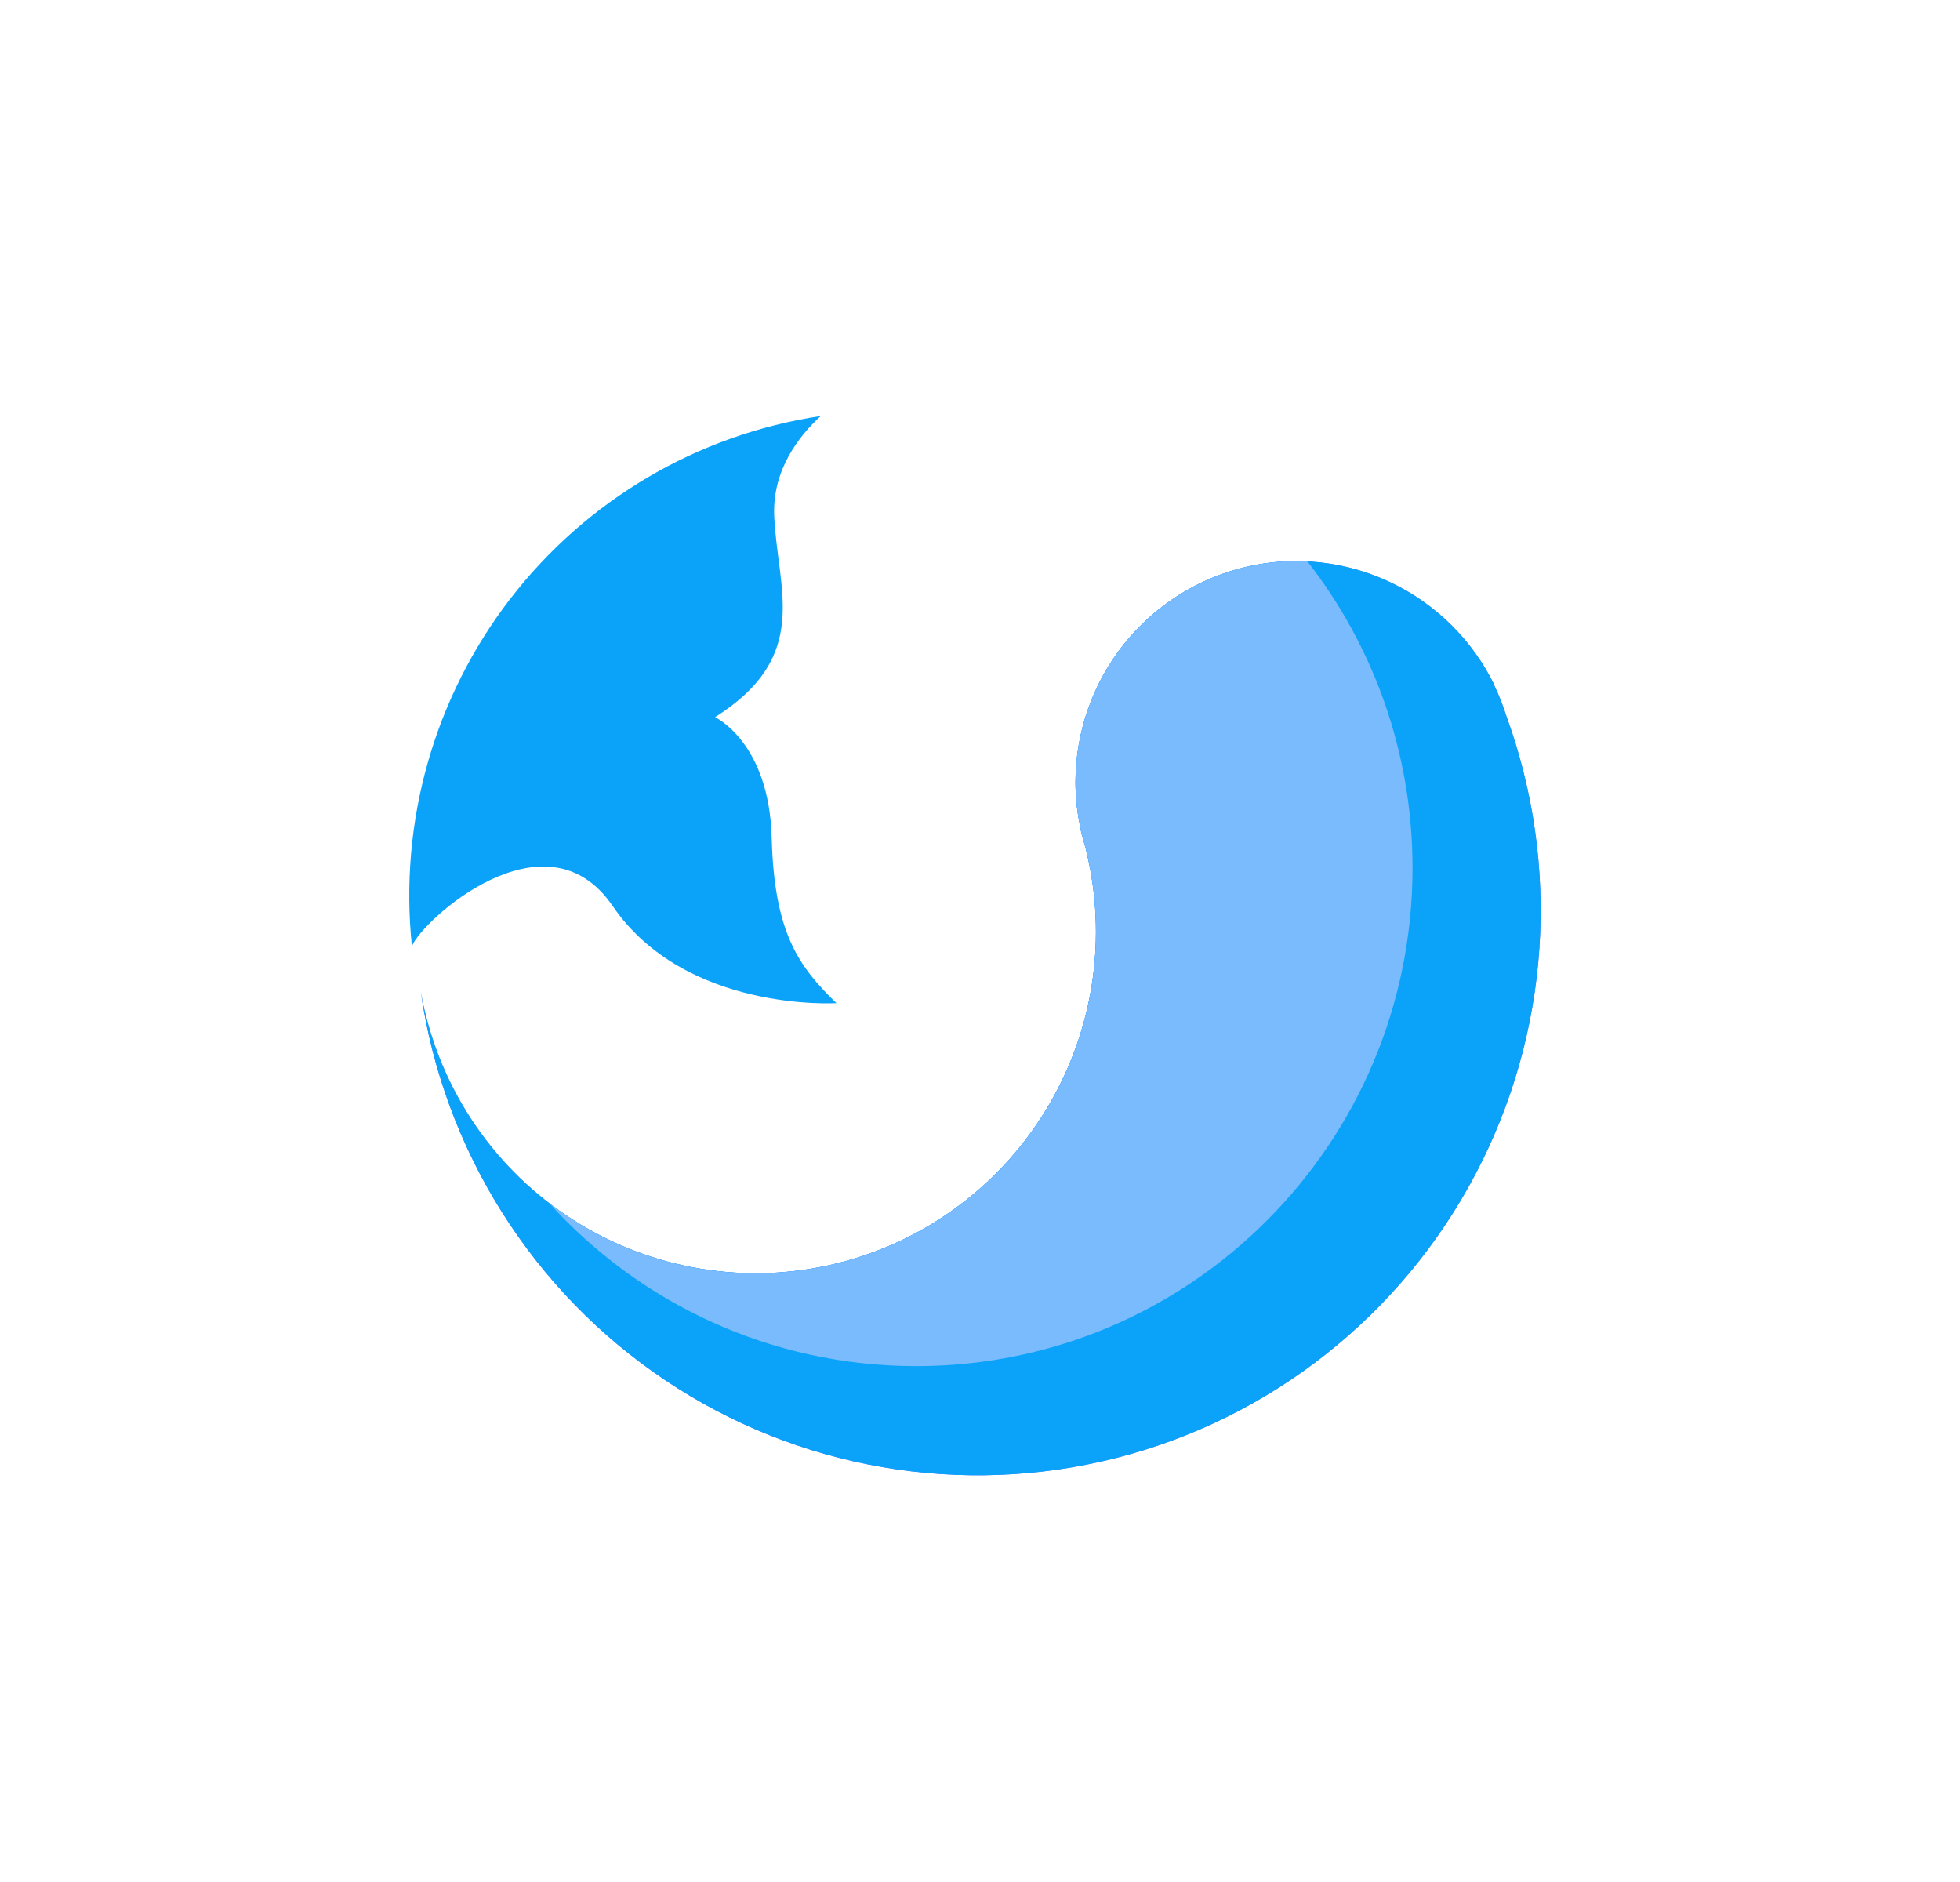
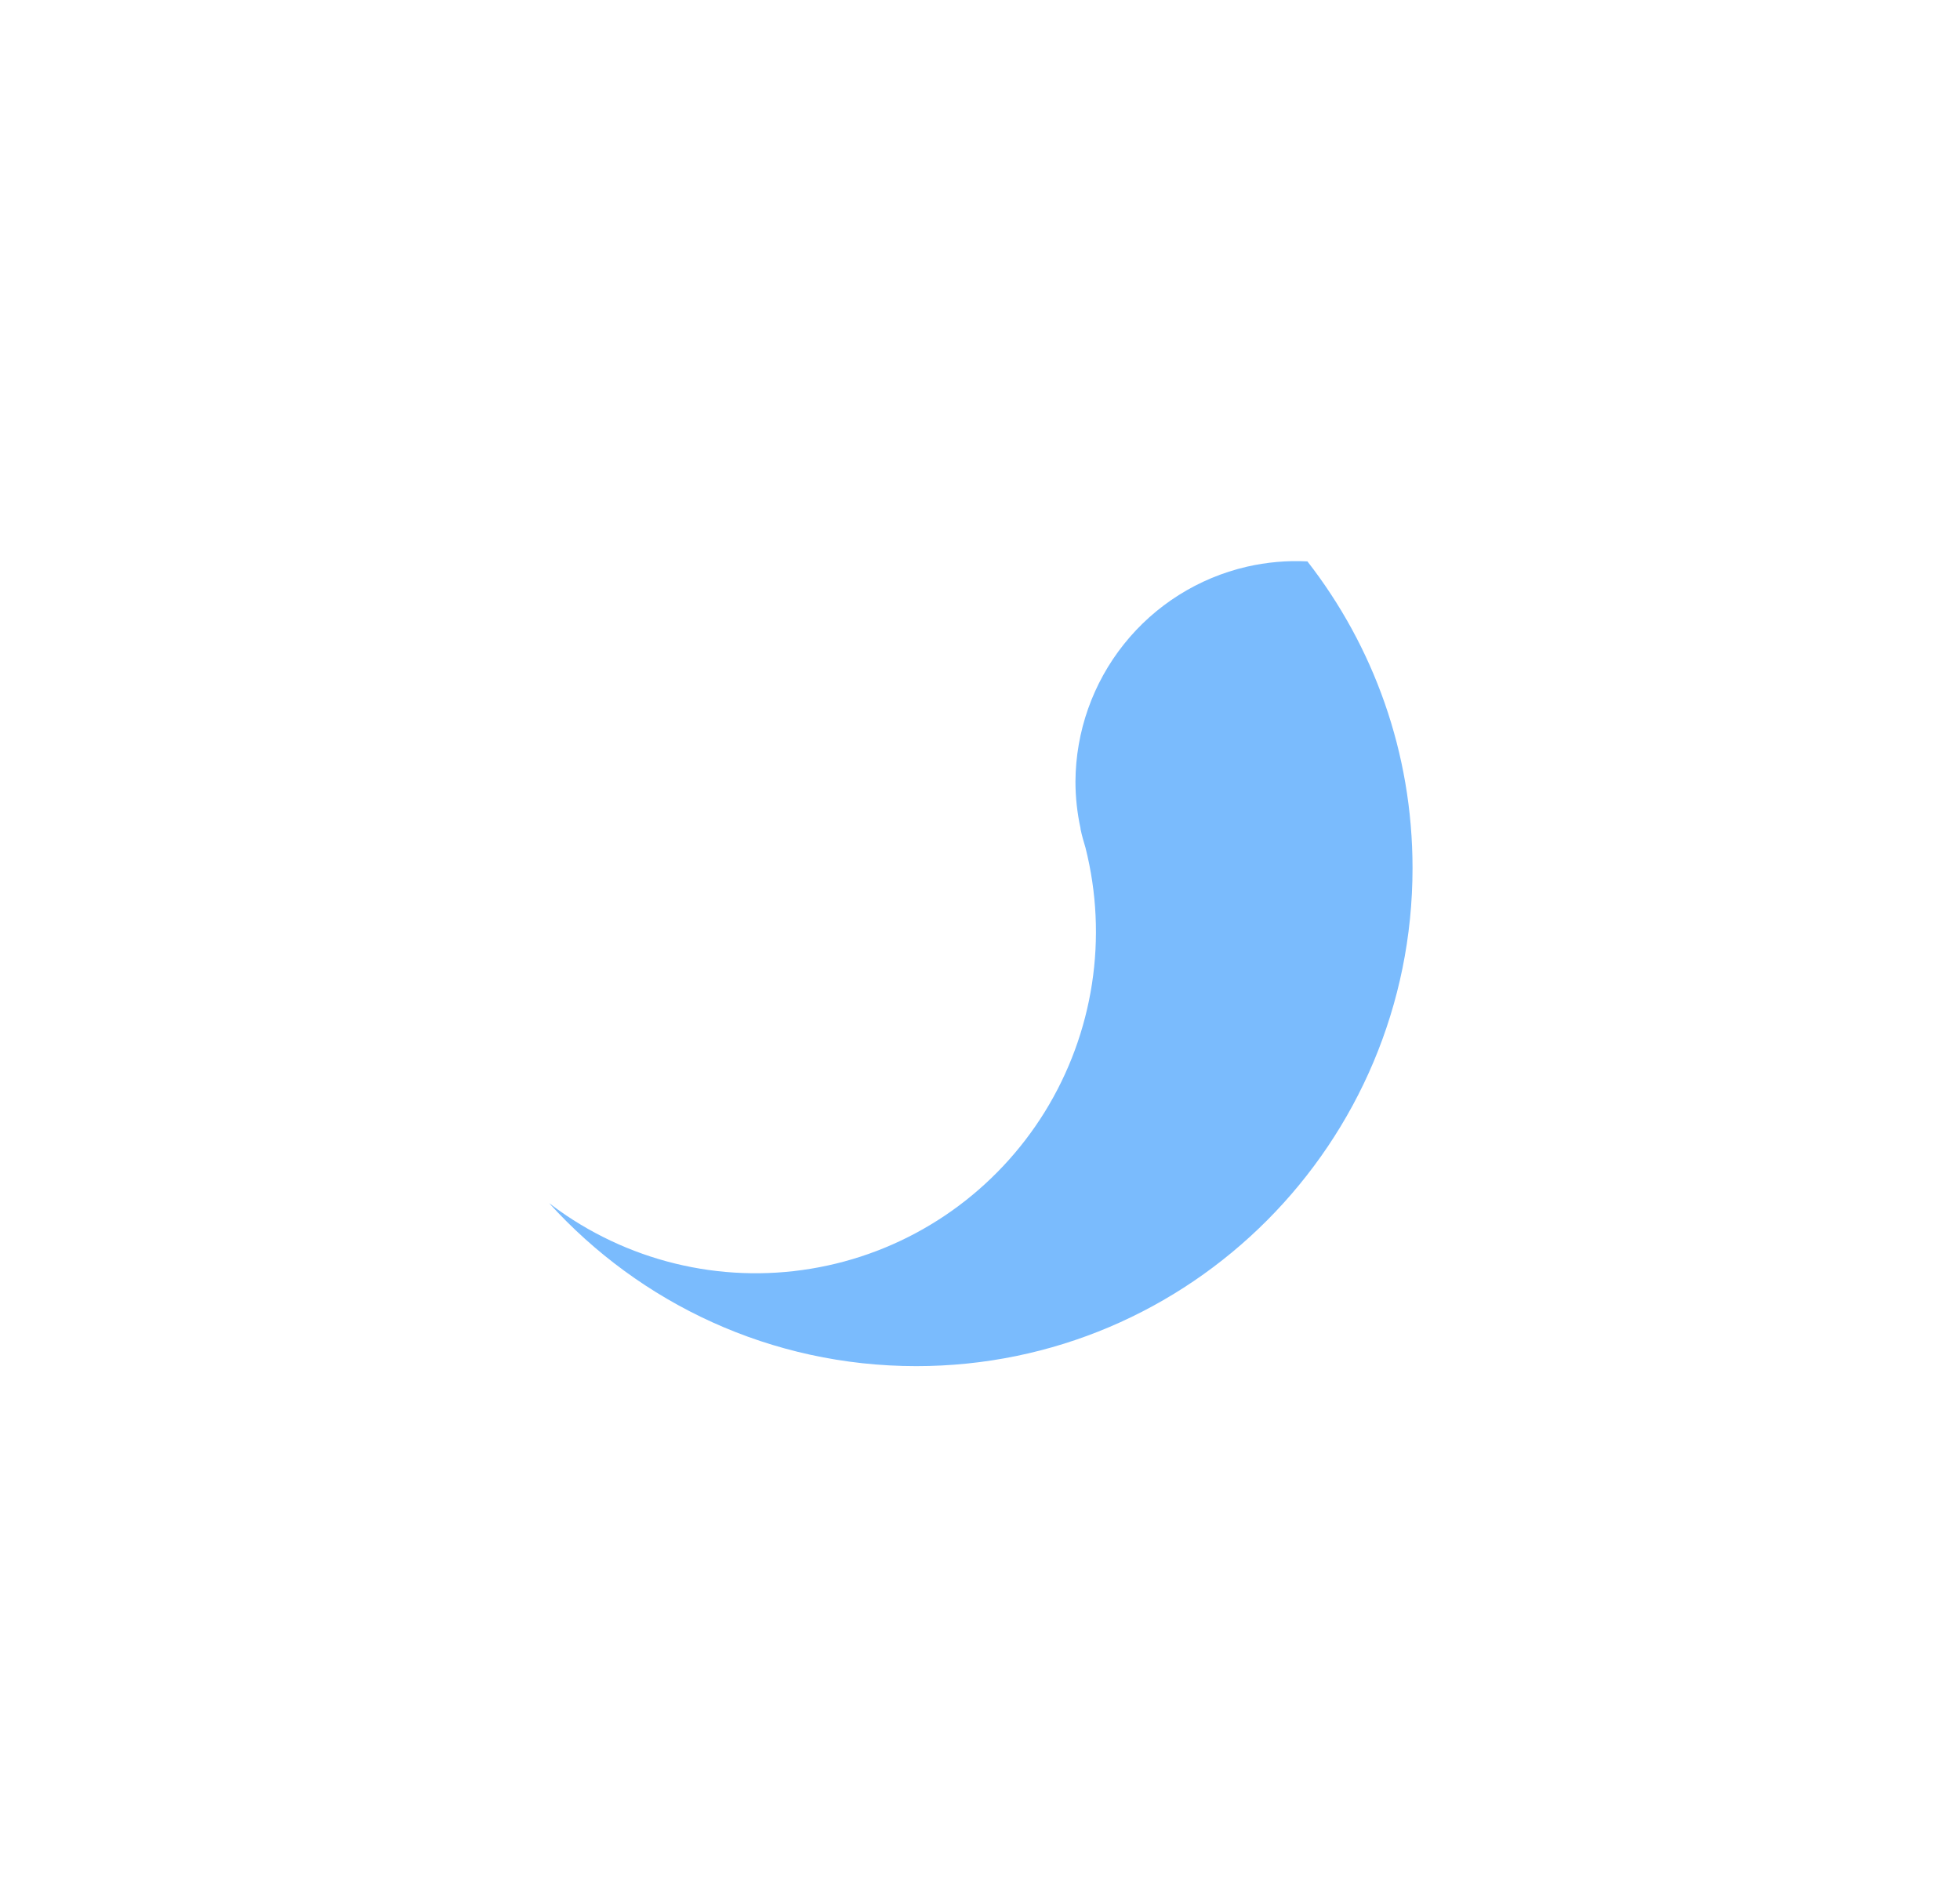
<svg xmlns="http://www.w3.org/2000/svg" width="50" height="48" viewBox="0 0 50 48" fill="none">
  <g filter="url(#filter0_d_1389_155)">
-     <path d="M38.426 17.208C38.343 16.944 38.241 16.685 38.121 16.435V16.419C37.561 15.276 36.632 14.356 35.486 13.809C34.34 13.261 33.043 13.119 31.806 13.404C30.569 13.689 29.464 14.386 28.67 15.38C27.877 16.375 27.442 17.609 27.435 18.883C27.435 19.283 27.478 19.683 27.564 20.074C27.564 20.08 27.564 20.085 27.564 20.09C27.596 20.251 27.644 20.412 27.692 20.573C27.978 21.708 28.034 22.888 27.856 24.044C27.677 25.201 27.269 26.309 26.654 27.304C26.04 28.298 25.232 29.158 24.279 29.832C23.326 30.507 22.248 30.981 21.108 31.228C19.968 31.475 18.791 31.488 17.645 31.268C16.5 31.048 15.411 30.599 14.443 29.947C13.474 29.296 12.647 28.455 12.009 27.475C11.372 26.495 10.938 25.396 10.733 24.244C11.023 26.241 11.727 28.155 12.801 29.861C13.874 31.567 15.293 33.028 16.965 34.149C18.636 35.27 20.524 36.026 22.506 36.368C24.487 36.711 26.518 36.632 28.467 36.137C30.416 35.642 32.24 34.741 33.82 33.493C35.401 32.246 36.702 30.679 37.641 28.895C38.58 27.111 39.135 25.148 39.27 23.135C39.405 21.122 39.117 19.103 38.426 17.208Z" fill="#6378FF" />
-     <path d="M15.627 22.055C17.488 24.776 21.338 24.535 21.338 24.535C20.376 23.601 19.75 22.747 19.686 20.316C19.622 17.885 18.242 17.241 18.242 17.241C20.713 15.679 19.83 13.988 19.75 12.104C19.702 10.929 20.392 10.059 20.937 9.56C17.797 10.032 14.96 11.702 13.017 14.222C11.075 16.742 10.176 19.917 10.508 23.085C10.733 22.457 13.91 19.543 15.627 22.055Z" fill="#0AA3F9" />
-     <path d="M38.426 17.208C38.343 16.944 38.241 16.685 38.121 16.435V16.419C37.561 15.276 36.632 14.356 35.486 13.809C34.34 13.261 33.043 13.119 31.806 13.404C30.569 13.689 29.464 14.386 28.67 15.38C27.877 16.375 27.442 17.609 27.435 18.883C27.435 19.283 27.478 19.683 27.564 20.074C27.564 20.08 27.564 20.085 27.564 20.09C27.596 20.251 27.644 20.412 27.692 20.573C27.978 21.708 28.034 22.888 27.856 24.044C27.677 25.201 27.269 26.309 26.654 27.304C26.04 28.298 25.232 29.158 24.279 29.832C23.326 30.507 22.248 30.981 21.108 31.228C19.968 31.475 18.791 31.488 17.645 31.268C16.5 31.048 15.411 30.599 14.443 29.947C13.474 29.296 12.647 28.455 12.009 27.475C11.372 26.495 10.938 25.396 10.733 24.244C11.023 26.241 11.727 28.155 12.801 29.861C13.874 31.567 15.293 33.028 16.965 34.149C18.636 35.27 20.524 36.026 22.506 36.368C24.487 36.711 26.518 36.632 28.467 36.137C30.416 35.642 32.24 34.741 33.82 33.493C35.401 32.246 36.702 30.679 37.641 28.895C38.58 27.111 39.135 25.148 39.27 23.135C39.405 21.122 39.117 19.103 38.426 17.208Z" fill="#0AA3F9" />
    <path fill-rule="evenodd" clip-rule="evenodd" d="M36.034 21.089C36.034 28.105 30.367 33.793 23.375 33.793C19.663 33.793 16.324 32.19 14.009 29.636C14.15 29.744 14.295 29.848 14.443 29.948C15.411 30.599 16.5 31.049 17.646 31.269C18.791 31.489 19.968 31.475 21.108 31.228C22.248 30.982 23.326 30.507 24.279 29.833C25.232 29.158 26.04 28.298 26.655 27.304C27.269 26.31 27.678 25.201 27.856 24.045C28.034 22.888 27.978 21.708 27.692 20.574C27.644 20.413 27.596 20.252 27.564 20.091C27.564 20.085 27.564 20.08 27.564 20.075C27.479 19.683 27.435 19.284 27.435 18.883C27.442 17.609 27.877 16.375 28.671 15.38C29.464 14.386 30.569 13.69 31.806 13.404C32.316 13.287 32.836 13.242 33.352 13.268C35.033 15.424 36.034 18.139 36.034 21.089Z" fill="#7ABBFD" />
  </g>
  <defs>
    <filter id="filter0_d_1389_155" x="0.44" y="0.61" width="48.862" height="47.018" filterUnits="userSpaceOnUse" color-interpolation-filters="sRGB">
      <feFlood flood-opacity="0" result="BackgroundImageFix" />
      <feColorMatrix in="SourceAlpha" type="matrix" values="0 0 0 0 0 0 0 0 0 0 0 0 0 0 0 0 0 0 127 0" result="hardAlpha" />
      <feOffset dy="1.05" />
      <feGaussianBlur stdDeviation="5" />
      <feComposite in2="hardAlpha" operator="out" />
      <feColorMatrix type="matrix" values="0 0 0 0 1 0 0 0 0 1 0 0 0 0 1 0 0 0 0.25 0" />
      <feBlend mode="normal" in2="BackgroundImageFix" result="effect1_dropShadow_1389_155" />
      <feBlend mode="normal" in="SourceGraphic" in2="effect1_dropShadow_1389_155" result="shape" />
    </filter>
  </defs>
</svg>